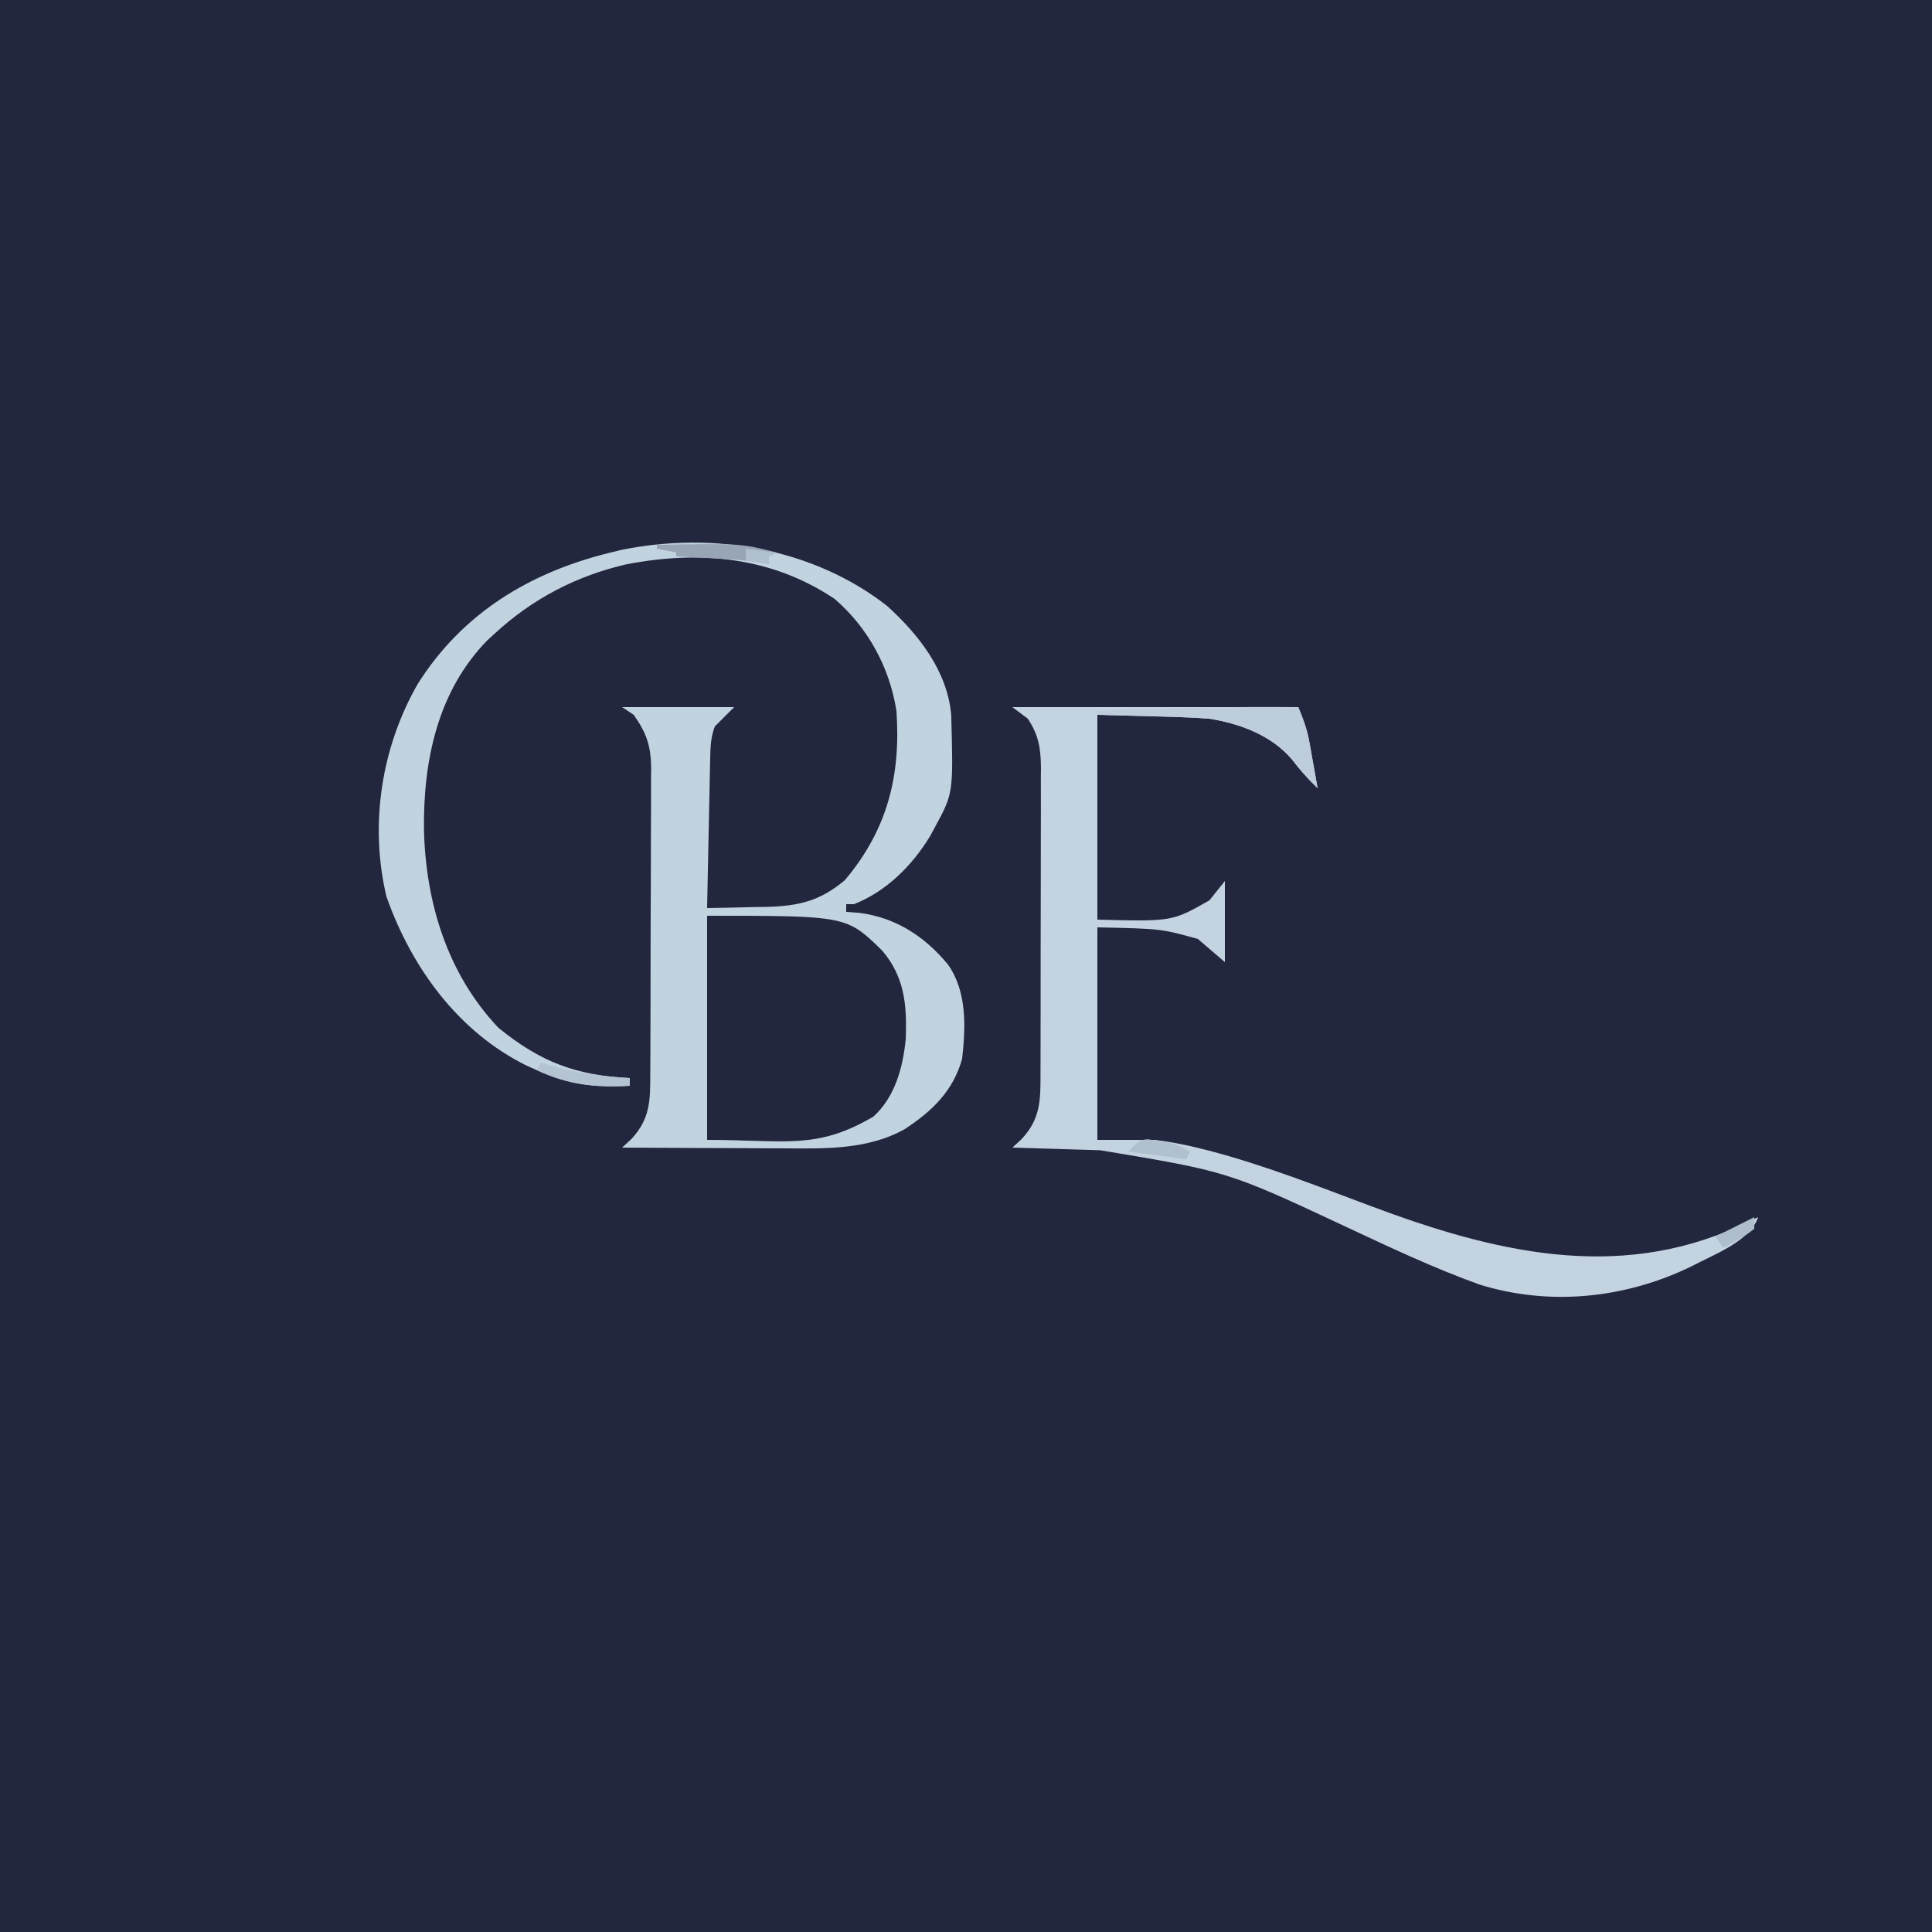
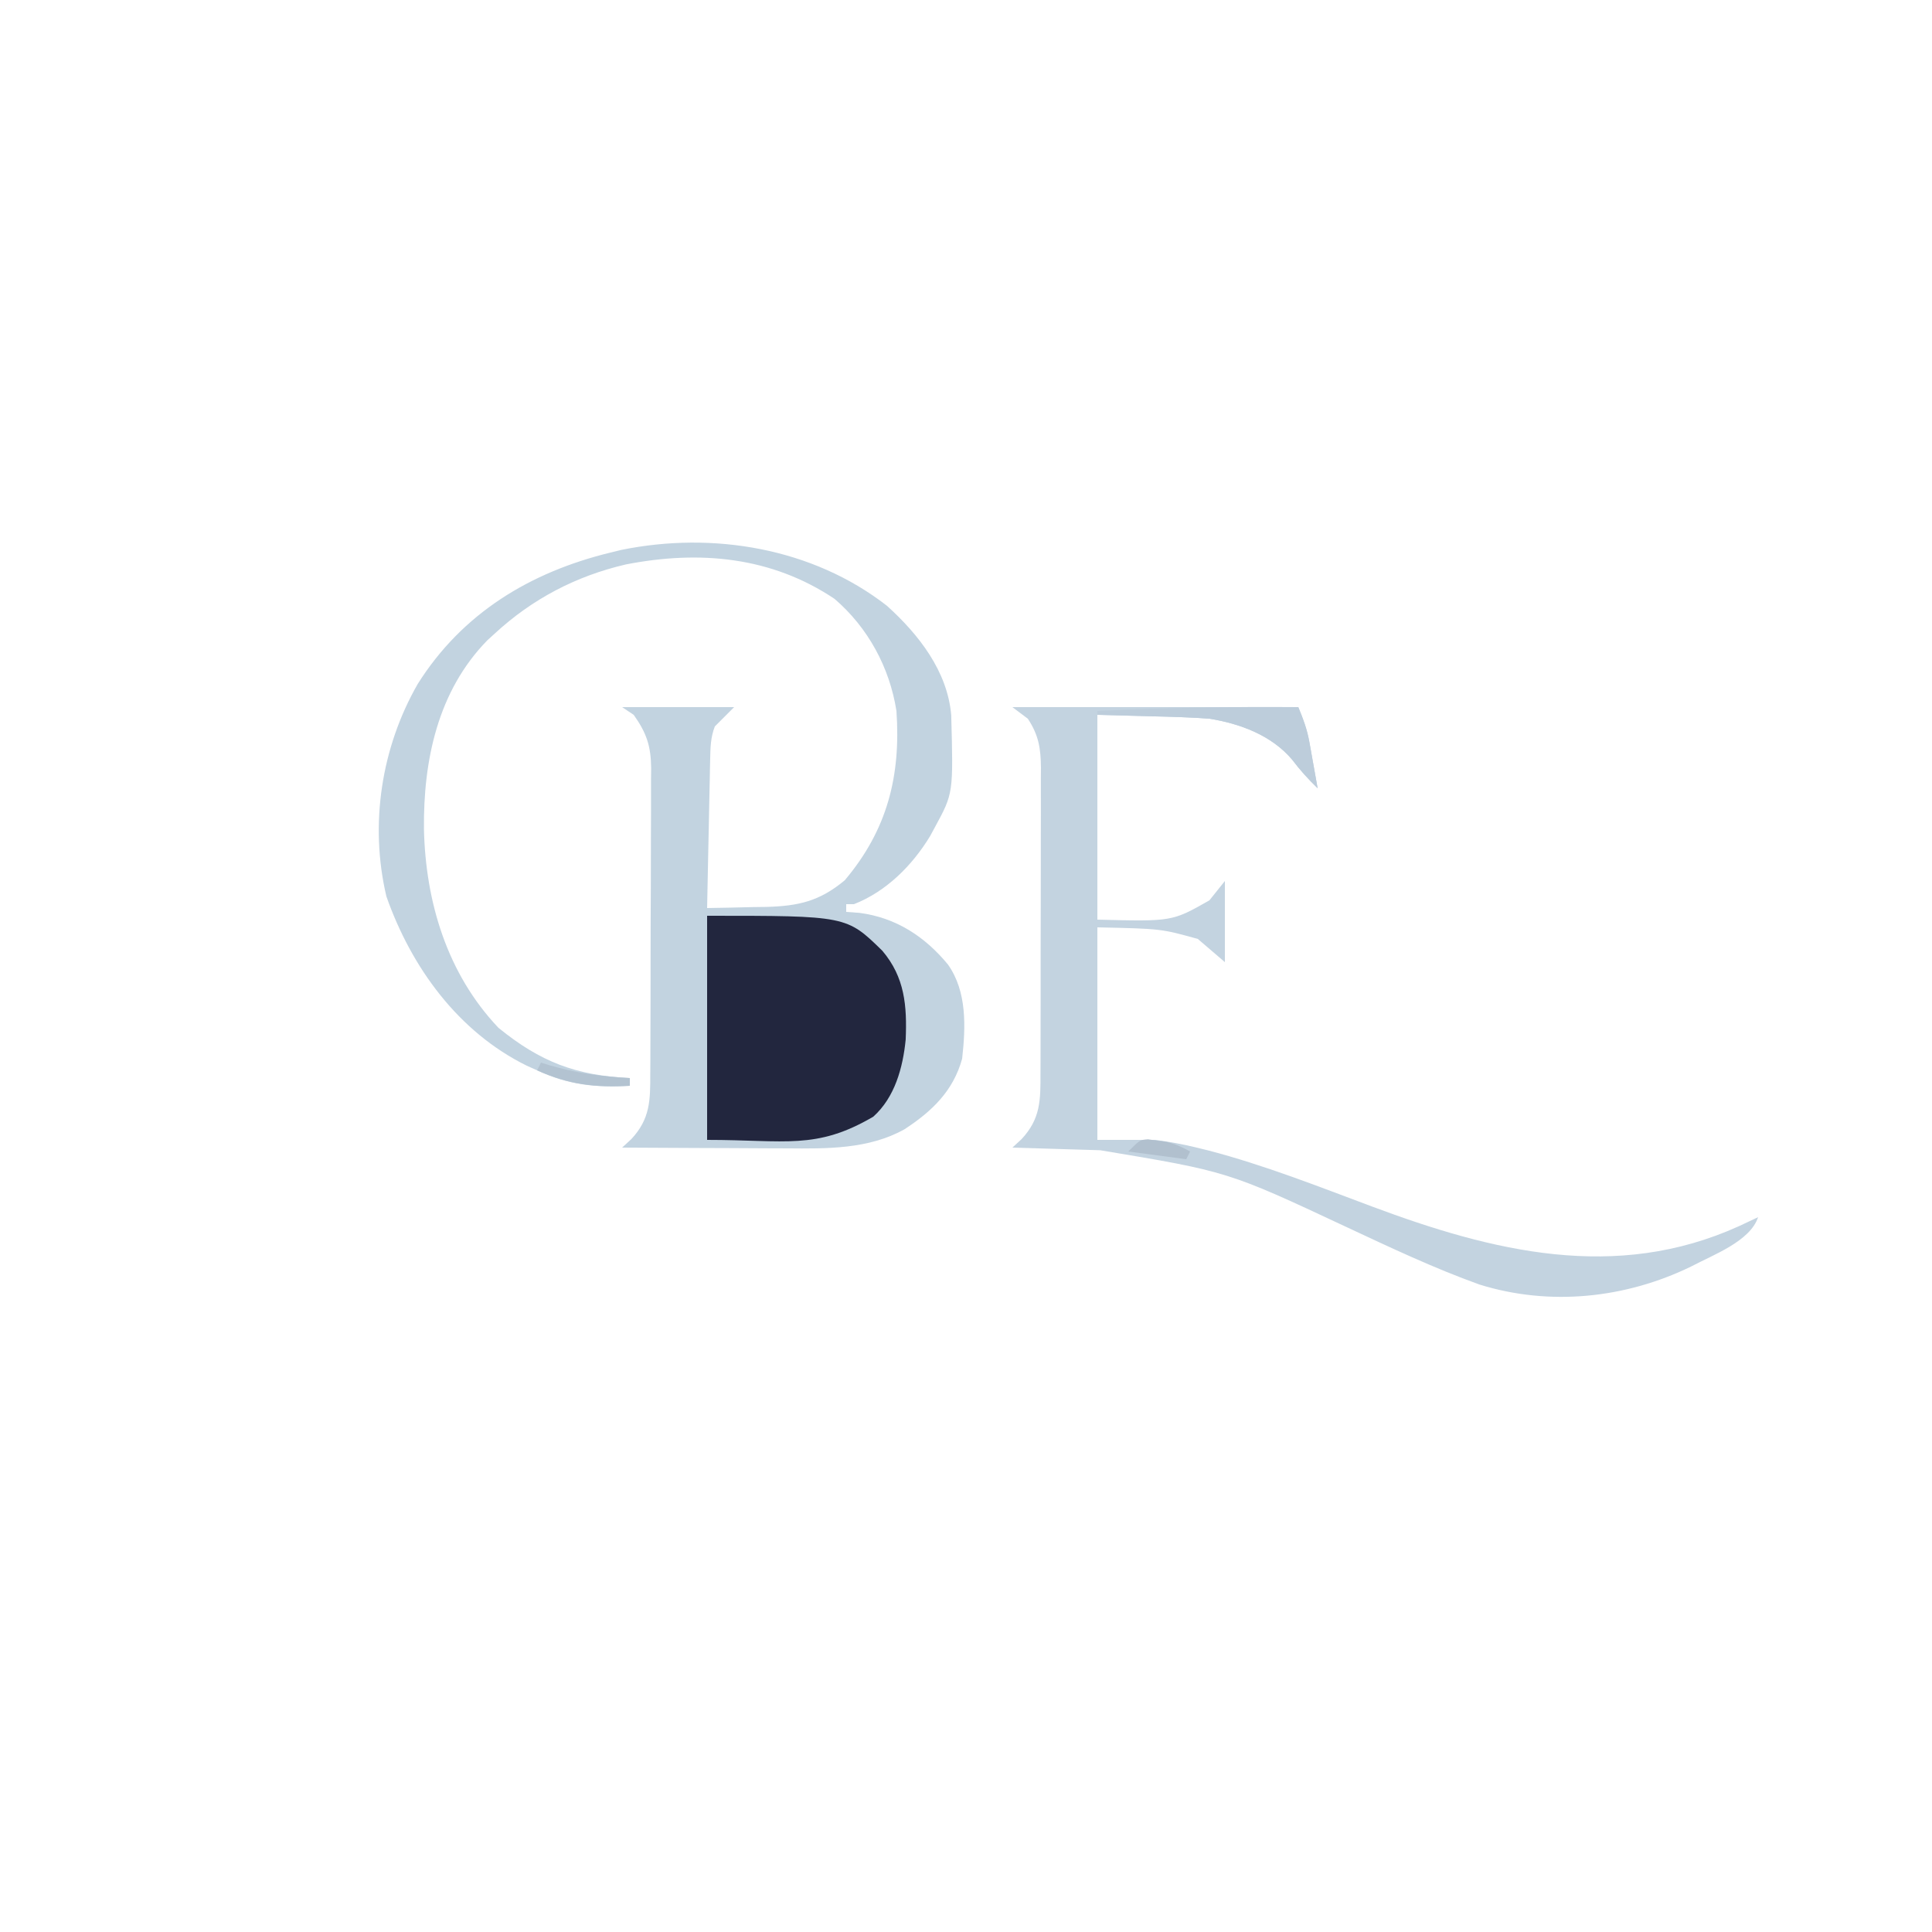
<svg xmlns="http://www.w3.org/2000/svg" version="1.1" width="500" height="500">
-   <path d="M0 0 C165 0 330 0 500 0 C500 165 500 330 500 500 C335 500 170 500 0 500 C0 335 0 170 0 0 Z " fill="#22263E" transform="translate(0,0)" />
  <path d="M0 0 C8.217 7.424 15.69 16.925 16.646 28.346 C17.192 48.52 17.192 48.52 12.469 57.23 C12.045 58.014 11.621 58.798 11.184 59.605 C6.579 67.198 -0.163 73.965 -8.531 77.23 C-9.191 77.23 -9.851 77.23 -10.531 77.23 C-10.531 77.89 -10.531 78.55 -10.531 79.23 C-9.397 79.313 -8.262 79.395 -7.094 79.48 C2.321 80.709 9.834 85.591 15.82 92.875 C20.754 99.885 20.39 108.986 19.469 117.23 C17.158 125.598 11.654 130.841 4.562 135.477 C-4.718 140.668 -15.514 140.517 -25.855 140.426 C-27.083 140.423 -28.31 140.42 -29.575 140.417 C-33.456 140.406 -37.337 140.381 -41.219 140.355 C-43.867 140.345 -46.514 140.336 -49.162 140.328 C-55.619 140.306 -62.075 140.273 -68.531 140.23 C-67.748 139.509 -66.964 138.787 -66.156 138.043 C-61.224 132.759 -61.233 127.946 -61.241 121.053 C-61.234 120.137 -61.227 119.221 -61.22 118.277 C-61.201 115.254 -61.197 112.231 -61.195 109.207 C-61.189 107.101 -61.182 104.995 -61.175 102.889 C-61.163 98.476 -61.159 94.063 -61.161 89.649 C-61.161 84.001 -61.134 78.354 -61.099 72.706 C-61.077 68.356 -61.073 64.007 -61.074 59.657 C-61.072 57.575 -61.063 55.493 -61.047 53.411 C-61.028 50.496 -61.033 47.582 -61.045 44.667 C-61.034 43.811 -61.023 42.956 -61.011 42.075 C-61.072 36.321 -62.18 32.946 -65.531 28.23 C-66.521 27.57 -67.511 26.91 -68.531 26.23 C-58.961 26.23 -49.391 26.23 -39.531 26.23 C-41.181 27.88 -42.831 29.53 -44.531 31.23 C-45.621 34.006 -45.675 36.665 -45.737 39.632 C-45.757 40.492 -45.776 41.353 -45.797 42.24 C-45.814 43.16 -45.83 44.08 -45.848 45.027 C-45.879 46.45 -45.879 46.45 -45.911 47.902 C-45.976 50.928 -46.035 53.954 -46.094 56.98 C-46.137 59.034 -46.181 61.087 -46.225 63.141 C-46.332 68.17 -46.433 73.2 -46.531 78.23 C-42.53 78.178 -38.531 78.083 -34.531 77.98 C-33.406 77.966 -32.281 77.952 -31.121 77.938 C-22.827 77.695 -17.407 76.46 -10.906 71.043 C0.109 57.999 3.631 44.041 2.469 27.23 C0.712 15.987 -4.882 5.67 -13.531 -1.77 C-29.842 -12.703 -48.433 -14.424 -67.572 -10.691 C-80.441 -7.703 -91.798 -1.766 -101.531 7.23 C-102.154 7.799 -102.776 8.367 -103.418 8.953 C-116.283 22.107 -119.99 40.118 -119.813 57.801 C-119.391 76.655 -113.82 95.223 -100.531 109.23 C-89.63 118.085 -80.498 121.545 -66.531 122.23 C-66.531 122.89 -66.531 123.55 -66.531 124.23 C-75.466 124.742 -82.4 124.017 -90.531 120.23 C-91.425 119.83 -92.318 119.429 -93.238 119.016 C-110.961 110.268 -123.071 93.588 -129.531 75.23 C-133.939 56.576 -130.845 36.686 -121.438 20.262 C-109.903 1.92 -92.319 -8.712 -71.531 -13.77 C-70.617 -13.994 -69.703 -14.218 -68.762 -14.449 C-45.09 -19.283 -19.263 -14.998 0 0 Z " fill="#C2D3E0" transform="translate(229.531,156.77)" />
  <path d="M0 0 C24.42 0 48.84 0 74 0 C75.324 3.31 76.253 5.641 76.852 8.988 C76.98 9.694 77.109 10.4 77.242 11.127 C77.369 11.848 77.495 12.569 77.625 13.312 C77.826 14.423 77.826 14.423 78.031 15.557 C78.359 17.37 78.68 19.185 79 21 C76.569 18.637 74.411 16.267 72.375 13.562 C67.051 7.297 58.975 4.281 51 3 C46.003 2.628 41.009 2.493 36 2.375 C31.38 2.251 26.76 2.127 22 2 C22 19.49 22 36.98 22 55 C41.355 55.496 41.355 55.496 51 50 C52.98 47.525 52.98 47.525 55 45 C55 51.93 55 58.86 55 66 C51.535 63.03 51.535 63.03 48 60 C38.457 57.348 38.457 57.348 22 57 C22 75.15 22 93.3 22 112 C26.95 112 31.9 112 37 112 C40.717 112.517 44.081 113.097 47.688 114 C48.692 114.244 49.697 114.488 50.732 114.74 C65.137 118.507 79.048 123.993 92.976 129.207 C124.318 140.927 156.149 148.79 188.025 134.338 C189.687 133.567 191.344 132.785 193 132 C190.913 138.262 181.402 141.725 175.703 144.75 C158.722 153.033 139.092 155.1 120.895 149.441 C109.066 145.194 97.694 139.804 86.32 134.488 C55.77 120.183 55.77 120.183 22.754 114.684 C22.098 114.663 21.442 114.642 20.766 114.621 C18.698 114.556 16.63 114.497 14.562 114.438 C13.149 114.394 11.736 114.351 10.322 114.307 C6.882 114.2 3.441 114.099 0 114 C1.176 112.917 1.176 112.917 2.375 111.812 C7.315 106.52 7.295 101.709 7.275 94.807 C7.28 93.889 7.285 92.972 7.29 92.026 C7.304 88.998 7.303 85.97 7.301 82.941 C7.305 80.833 7.309 78.725 7.314 76.616 C7.321 72.199 7.321 67.781 7.316 63.364 C7.31 57.707 7.327 52.05 7.35 46.393 C7.365 42.039 7.366 37.686 7.363 33.332 C7.363 31.246 7.368 29.161 7.378 27.075 C7.391 24.157 7.384 21.24 7.372 18.323 C7.38 17.464 7.388 16.605 7.395 15.72 C7.352 10.751 6.827 7.265 4 3 C2.68 2.01 1.36 1.02 0 0 Z " fill="#C3D3E0" transform="translate(262,183)" />
  <path d="M0 0 C36.084 0 36.084 0 45.34 9.047 C51.168 15.903 51.756 23.32 51.391 32.043 C50.675 39.29 48.584 47.004 43 52 C28.207 60.658 20.361 58 0 58 C0 38.86 0 19.72 0 0 Z " fill="#22263E" transform="translate(183,237)" />
  <path d="M0 0 C1.257 2.987 2.281 5.798 2.852 8.988 C2.98 9.694 3.109 10.4 3.242 11.127 C3.369 11.848 3.495 12.569 3.625 13.312 C3.826 14.423 3.826 14.423 4.031 15.557 C4.359 17.37 4.68 19.185 5 21 C2.569 18.637 0.411 16.267 -1.625 13.562 C-6.949 7.297 -15.025 4.281 -23 3 C-27.997 2.628 -32.991 2.493 -38 2.375 C-39.361 2.337 -40.721 2.298 -42.082 2.258 C-45.388 2.164 -48.694 2.078 -52 2 C-52 1.67 -52 1.34 -52 1 C-34.656 0.147 -17.363 -0.132 0 0 Z " fill="#BDCDDB" transform="translate(336,183)" />
-   <path d="M0 0 C21.723 -0.383 21.723 -0.383 31 2 C30.01 2.495 30.01 2.495 29 3 C29 3.66 29 4.32 29 5 C28.203 4.847 27.407 4.693 26.586 4.535 C22.266 3.89 17.985 3.65 13.625 3.438 C12.794 3.394 11.962 3.351 11.105 3.307 C9.07 3.201 7.035 3.1 5 3 C5 2.67 5 2.34 5 2 C3.35 1.67 1.7 1.34 0 1 C0 0.67 0 0.34 0 0 Z " fill="#97A5B5" transform="translate(170,141)" />
  <path d="M0 0 C0.655 0.205 1.31 0.41 1.984 0.621 C9 2.692 15.703 3.631 23 4 C23 4.66 23 5.32 23 6 C14.088 6.51 7.169 5.667 -1 2 C-0.67 1.34 -0.34 0.68 0 0 Z " fill="#B3C3D1" transform="translate(140,275)" />
  <path d="M0 0 C0.764 0.11 1.529 0.219 2.316 0.332 C3.078 0.429 3.84 0.525 4.625 0.625 C6.955 1.162 8.794 1.99 10.879 3.145 C10.549 3.805 10.219 4.465 9.879 5.145 C2.454 4.155 2.454 4.155 -5.121 3.145 C-2.121 0.145 -2.121 0.145 0 0 Z " fill="#B1C0CE" transform="translate(297.121,294.855)" />
-   <path d="M0 0 C0 0.99 0 1.98 0 3 C-1.75 4.387 -1.75 4.387 -4 5.688 C-4.742 6.124 -5.485 6.561 -6.25 7.012 C-6.827 7.338 -7.405 7.664 -8 8 C-8.66 7.01 -9.32 6.02 -10 5 C-6.7 3.35 -3.4 1.7 0 0 Z " fill="#AFBECC" transform="translate(454,315)" />
-   <path d="M0 0 C2.64 0.33 5.28 0.66 8 1 C7.01 1.495 7.01 1.495 6 2 C6 2.66 6 3.32 6 4 C3.03 3.505 3.03 3.505 0 3 C0 2.01 0 1.02 0 0 Z " fill="#B0C0CE" transform="translate(193,142)" />
</svg>